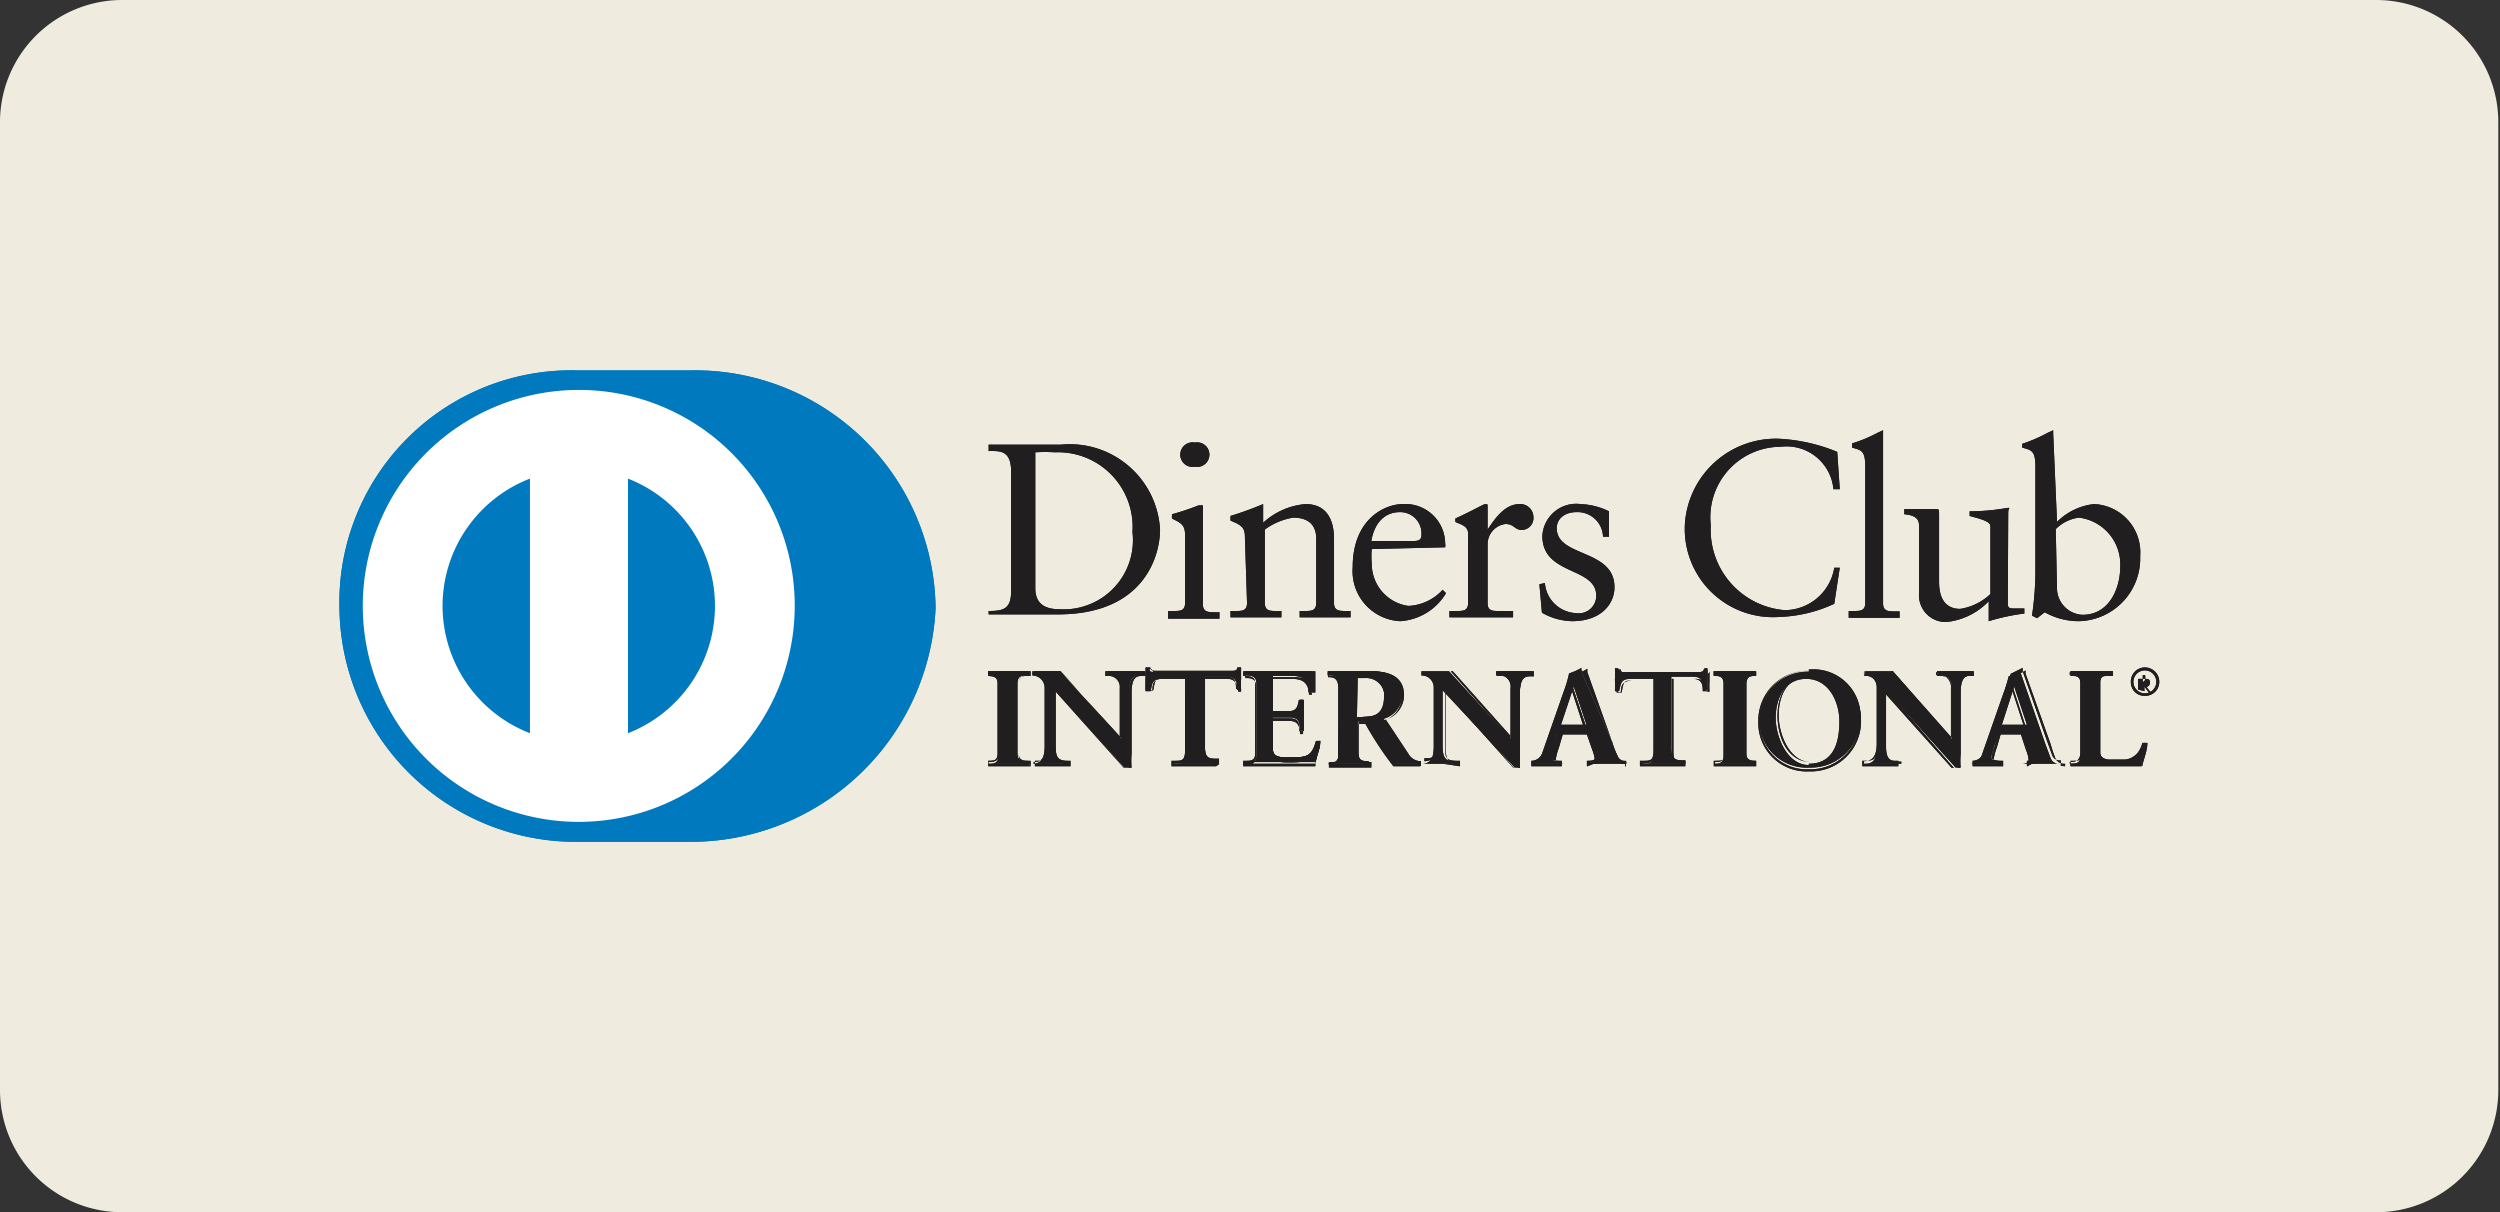
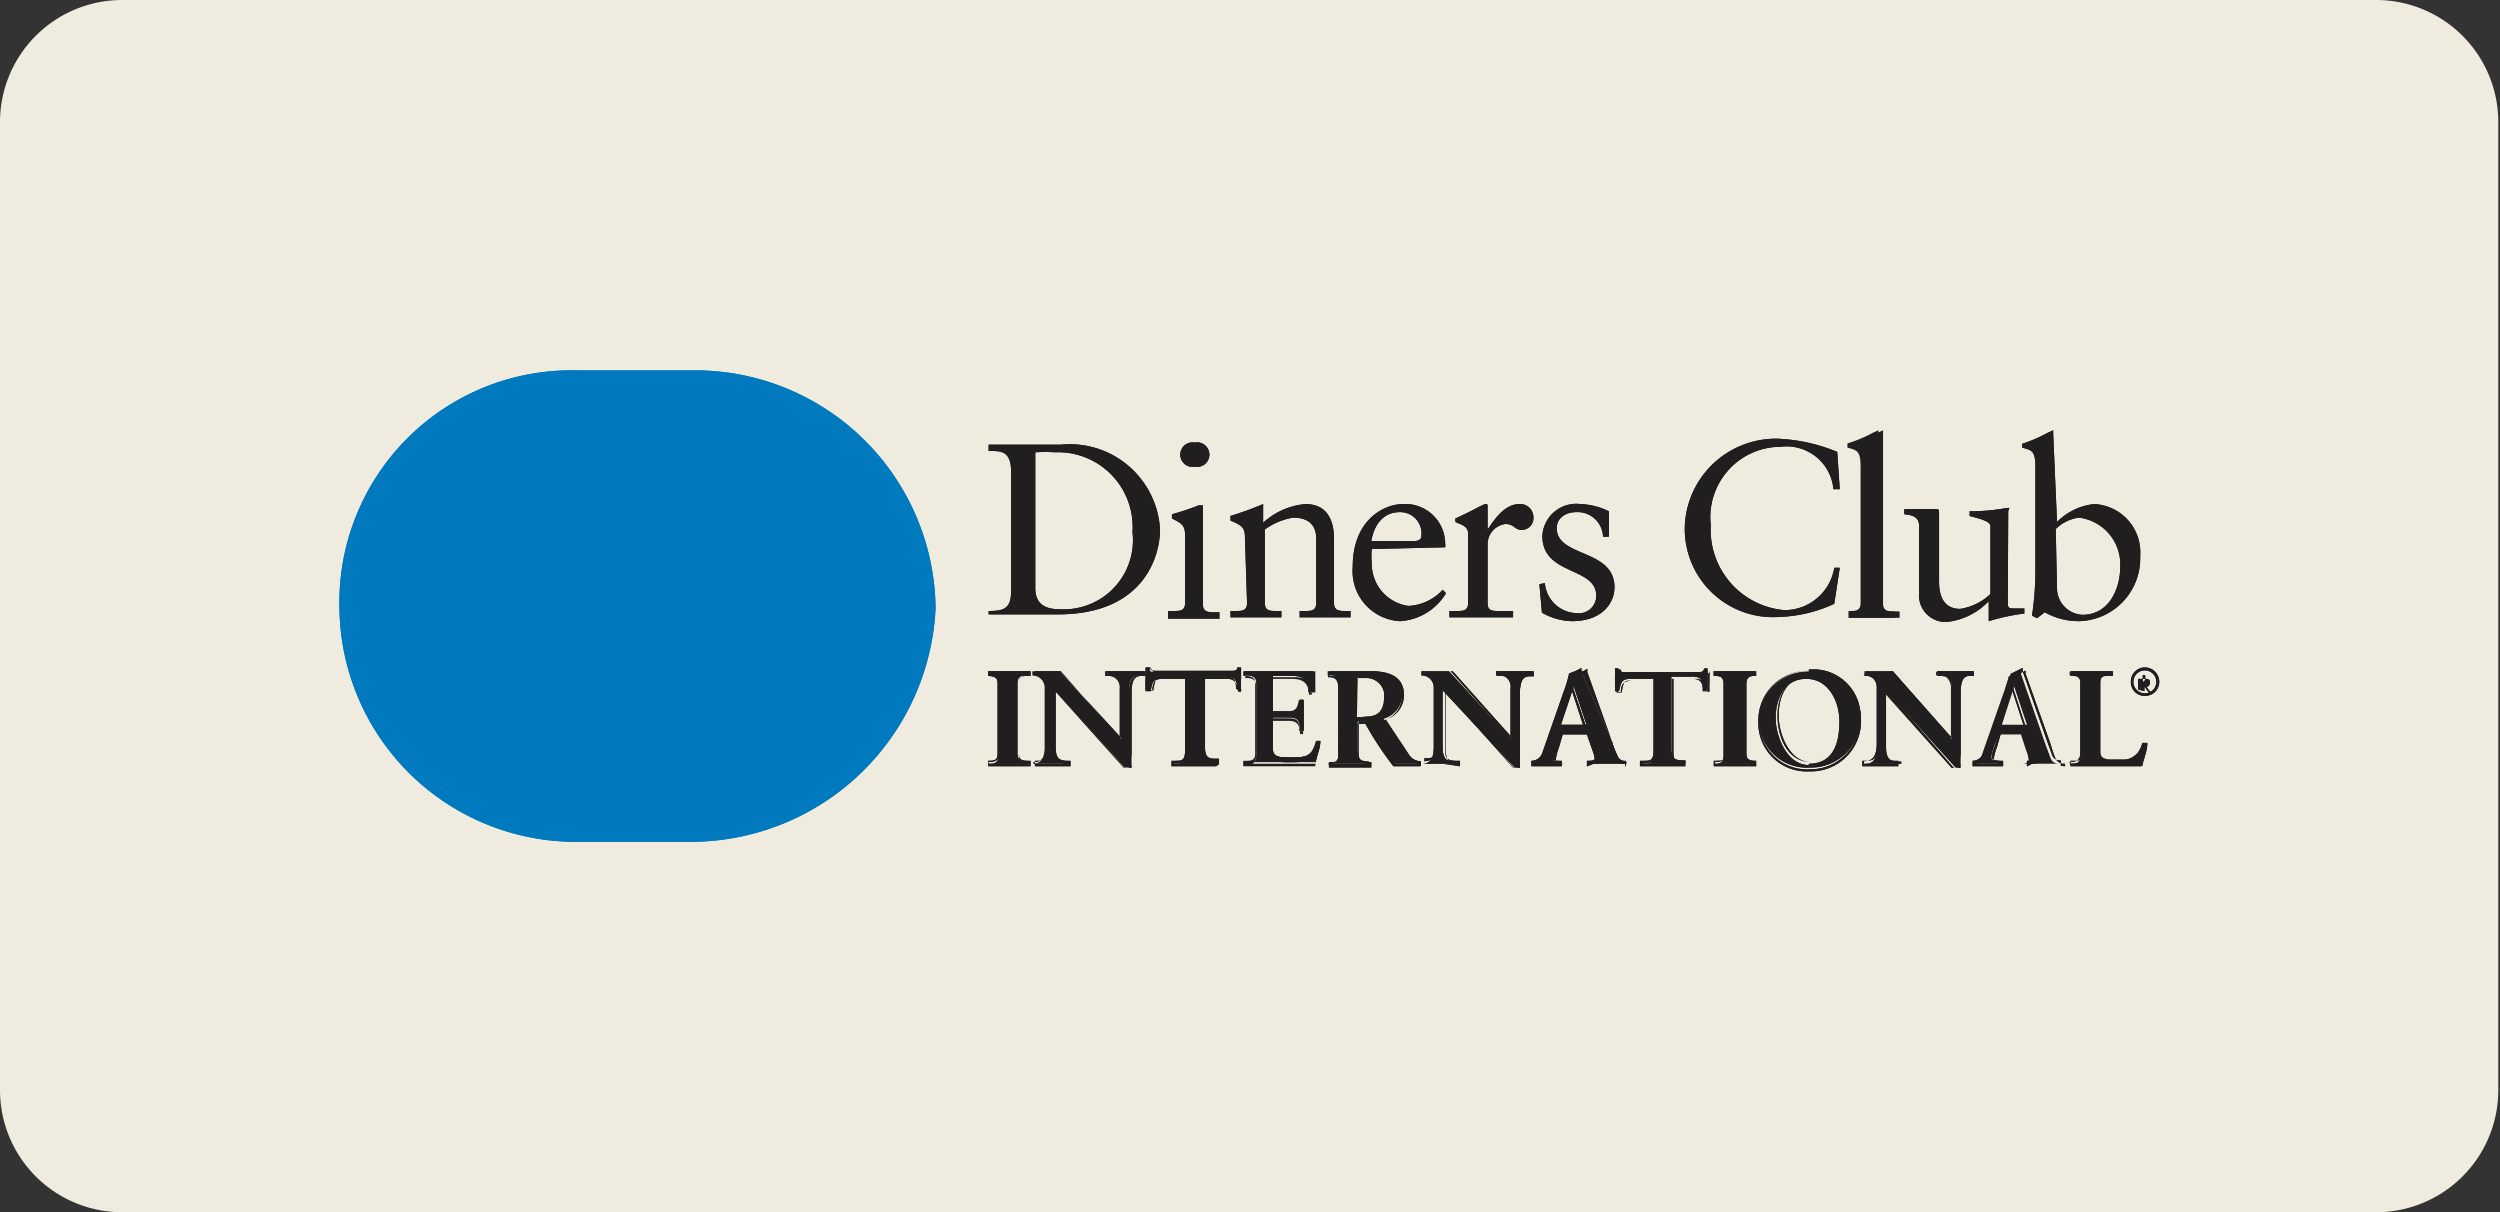
<svg xmlns="http://www.w3.org/2000/svg" id="Layer_1" data-name="Layer 1" viewBox="0 0 58.92 28.57">
  <rect x="0" y="0" width="58.92" height="28.57" fill="#333333" stroke="none" />
  <defs>
    <style>.cls-1{fill:#efecdf;fill-rule:evenodd;}.cls-2{fill:#0079be;}.cls-3{fill:#fff;}.cls-4{fill:#211e1f;}</style>
  </defs>
  <path class="cls-1" d="M56,28.57H2.88A2.88,2.88,0,0,1,0,25.69V2.89A2.88,2.88,0,0,1,2.88,0H56a2.88,2.88,0,0,1,2.88,2.89v22.8A2.88,2.88,0,0,1,56,28.57" />
  <path class="cls-2" d="M16.25,19.84a5.78,5.78,0,0,0,5.8-5.51,5.67,5.67,0,0,0-5.8-5.6H13.64A5.47,5.47,0,0,0,8,14.33a5.57,5.57,0,0,0,5.6,5.51Z" />
  <path class="cls-3" d="M13.65,9.19a5.09,5.09,0,1,0,5.08,5.09,5.08,5.08,0,0,0-5.08-5.09m-3.22,5.09h0a3.22,3.22,0,0,1,2.06-3v6a3.22,3.22,0,0,1-2.06-3m4.37,3h0v-6a3.22,3.22,0,0,1,0,6" />
  <path class="cls-4" d="M23.83,11.12c0-.52-.27-.49-.53-.49v-.15H25a2.13,2.13,0,0,1,2.34,2c0,.58-.34,2-2.41,2H23.3V14.4c.35,0,.52-.05.53-.44Zm.57,2.74h0c0,.45.33.5.61.5a1.63,1.63,0,0,0,1.68-1.82,1.76,1.76,0,0,0-1.83-1.88,3.68,3.68,0,0,0-.46,0Z" />
  <path class="cls-4" d="M27.53,14.4h.12c.16,0,.28,0,.28-.19V12.62c0-.25-.09-.29-.31-.4v-.1a6.09,6.09,0,0,0,.63-.21l.1,0s0,0,0,.08v2.25c0,.19.13.19.3.19h.09v.15H27.53ZM28.16,11h0a.29.29,0,1,1,0-.57.29.29,0,1,1,0,.57" />
  <path class="cls-4" d="M29.34,12.66c0-.22-.07-.28-.34-.39v-.11a8.18,8.18,0,0,0,.77-.28s0,0,0,.06v.38a1.68,1.68,0,0,1,1-.44c.49,0,.67.36.67.82v1.51c0,.19.13.19.29.19h.1v.15H30.63V14.4h.11c.16,0,.28,0,.28-.19V12.69c0-.33-.2-.49-.54-.49a1.53,1.53,0,0,0-.67.28v1.73c0,.19.12.19.29.19h.1v.15H29V14.4h.11c.16,0,.28,0,.28-.19Z" />
  <path class="cls-4" d="M32.33,12.94a1.72,1.72,0,0,0,0,.34,1,1,0,0,0,.86,1A1.16,1.16,0,0,0,34,13.9l.08.08a1.36,1.36,0,0,1-1.08.66,1.18,1.18,0,0,1-1.12-1.27c0-1.15.77-1.49,1.18-1.49a.94.94,0,0,1,1,.92.34.34,0,0,1,0,.1l-.05,0Zm1-.19h0c.15,0,.17-.07.17-.14a.5.5,0,0,0-.51-.54c-.36,0-.6.26-.67.68Z" />
  <path class="cls-4" d="M34.16,14.4h.16c.16,0,.28,0,.28-.19V12.57c0-.19-.22-.22-.3-.27v-.08c.42-.19.66-.34.71-.34s.05,0,.05.08v.52h0c.15-.22.39-.6.75-.6a.31.31,0,0,1,.33.31.28.28,0,0,1-.27.3c-.18,0-.18-.14-.39-.14a.48.48,0,0,0-.42.48v1.38c0,.19.11.19.28.19h.32v.15H34.16Z" />
  <path class="cls-4" d="M36.41,13.74a.77.77,0,0,0,.74.71.41.41,0,0,0,.47-.41c0-.69-1.27-.47-1.27-1.41a.8.8,0,0,1,.9-.75,1.66,1.66,0,0,1,.67.17l0,.6h-.14a.6.6,0,0,0-.63-.58c-.24,0-.46.13-.46.38,0,.69,1.36.48,1.36,1.39,0,.39-.31.8-1,.8a1.49,1.49,0,0,1-.71-.2l-.06-.67Z" />
  <path class="cls-4" d="M43.36,11.53h-.15a1.11,1.11,0,0,0-1.25-1,1.66,1.66,0,0,0-1.64,1.85,1.9,1.9,0,0,0,1.74,2,1.19,1.19,0,0,0,1.17-1l.13,0-.13.85a3.31,3.31,0,0,1-1.29.31,2.08,2.08,0,0,1-2.23-2.2,2.15,2.15,0,0,1,2.21-2,4.13,4.13,0,0,1,1.38.31Z" />
  <path class="cls-4" d="M43.57,14.4h.11c.16,0,.28,0,.28-.19V11c0-.38-.09-.39-.31-.45v-.1a3.29,3.29,0,0,0,.6-.25l.13-.06s0,0,0,.08v4c0,.19.13.19.29.19h.1v.15H43.57Z" />
  <path class="cls-4" d="M47.32,14.23c0,.11.06.11.16.11h.23v.12a5,5,0,0,0-.84.18l0,0v-.47a1.61,1.61,0,0,1-1,.49.63.63,0,0,1-.64-.7V12.45c0-.15,0-.3-.35-.33V12l.75,0c.07,0,.07,0,.07.17v1.51c0,.17,0,.67.5.67a1.34,1.34,0,0,0,.71-.35V12.4c0-.12-.28-.18-.49-.24v-.11c.52,0,.85-.08.91-.08s0,0,0,.11Z" />
  <path class="cls-4" d="M48.48,12.3a1.46,1.46,0,0,1,.87-.42,1.14,1.14,0,0,1,1.09,1.23A1.48,1.48,0,0,1,49,14.64a1.63,1.63,0,0,1-.81-.21l-.18.14-.12-.06a7.28,7.28,0,0,0,.08-1V11c0-.38-.09-.39-.31-.45v-.09a3.64,3.64,0,0,0,.6-.26l.13-.06s0,0,0,.08Zm0,1.59h0a.63.63,0,0,0,.6.6c.63,0,.89-.62.89-1.14A1.11,1.11,0,0,0,49,12.2a.93.93,0,0,0-.55.27Z" />
  <path class="cls-4" d="M23.29,18h0c.12,0,.24,0,.24-.18V16.1c0-.16-.12-.18-.24-.18h0v-.1l.47,0,.5,0v.1h-.05c-.11,0-.23,0-.23.18v1.67c0,.16.12.18.23.18h.05V18h-1Z" />
  <path class="cls-4" d="M24.26,18.06l-.5,0-.47,0h0v-.13h0c.12,0,.22,0,.22-.16V16.1c0-.15-.1-.16-.22-.17h0v-.11h1v.11h-.06c-.11,0-.22,0-.22.17v1.67c0,.15.11.16.22.16h.06v.13Zm0,0h0V18h0c-.11,0-.24,0-.25-.19V16.1c0-.17.14-.19.25-.19h0v-.07H23.3v.07h0c.12,0,.25,0,.25.19v1.67c0,.17-.13.19-.25.19h0V18h.94" />
  <path class="cls-4" d="M26.44,17.42h0V16.22a.26.26,0,0,0-.28-.3H26.1v-.1l.45,0,.39,0v.1h-.05c-.14,0-.28,0-.28.4v1.45c0,.11,0,.22,0,.32H26.5l-1.63-1.82v1.31c0,.27.05.37.3.37h0V18h-.84V18h0c.22,0,.29-.15.29-.41V16.21a.29.29,0,0,0-.29-.29h0v-.1l.36,0,.29,0Z" />
  <path class="cls-4" d="M26.62,18.1h-.13l-1.61-1.8v1.27c0,.28.05.36.29.36h.06v.13h0l-.41,0-.43,0h0v-.13h.06c.21,0,.27-.13.28-.39V16.21a.29.29,0,0,0-.28-.28h-.06v-.11H25l1.39,1.57V16.22a.26.26,0,0,0-.26-.29h-.08v-.11H27v.11h-.06c-.13,0-.27,0-.27.39v1.45a1.67,1.67,0,0,0,0,.32h0Zm-.12,0h.11a1.62,1.62,0,0,1,0-.31V16.32c0-.38.16-.41.3-.41h0v-.07h-.81v.07h.06a.27.27,0,0,1,.29.31v1.2h0L25,15.84h-.64v.07h0a.29.29,0,0,1,.3.3v1.33c0,.26-.07.42-.3.42h0V18h.82V18h0c-.25,0-.32-.11-.32-.39V16.23Zm-.06-.66Zm0,0Z" />
  <path class="cls-4" d="M27.41,16c-.24,0-.25.06-.29.29H27c0-.09,0-.18,0-.27a2.45,2.45,0,0,0,0-.27h.07c0,.1.11.09.2.09H29c.09,0,.17,0,.18-.09h.07l0,.26a2.09,2.09,0,0,0,0,.25l-.09,0c0-.12,0-.31-.24-.31h-.52v1.69c0,.25.11.28.26.28h.06V18H27.61V18h.06c.17,0,.26,0,.26-.27V16Z" />
  <path class="cls-4" d="M28.66,18.06l-.51,0-.54,0h0v-.13h.07c.17,0,.25,0,.25-.25V16h-.51v0H28v1.71c0,.26-.11.28-.28.28h-.05V18h1V18h0c-.15,0-.27,0-.27-.29V16h.53c.21,0,.24.18.25.3l.07,0V16a2,2,0,0,1,0-.24h0c0,.1-.11.1-.19.1H27.33c-.08,0-.16,0-.19-.09h-.05a1.06,1.06,0,0,1,0,.25l0,.26h.07c0-.22.06-.29.3-.29h0v0c-.23,0-.23,0-.28.28H27v0c0-.09,0-.18,0-.27a2.44,2.44,0,0,0,0-.27h.11c0,.08.08.08.16.08H29c.09,0,.16,0,.16-.08v0h0l.09,0h0a2.34,2.34,0,0,0,0,.26v.25h0l-.12,0v0c0-.12,0-.29-.22-.29h-.51v1.67c0,.24.1.26.25.26h.08v.13Z" />
  <path class="cls-4" d="M29.33,18h.05c.11,0,.23,0,.23-.18V16.1c0-.16-.12-.18-.23-.18h-.05v-.1l.8,0,.81,0a4,4,0,0,0,0,.49l-.1,0c0-.21-.05-.38-.39-.38H30v.84h.38c.19,0,.23-.11.25-.28h.09v.73l-.09,0c0-.19,0-.31-.25-.31H30v.74c0,.2.18.2.39.2.38,0,.55,0,.64-.39l.09,0c0,.17-.08.33-.11.5h-1.7Z" />
-   <path class="cls-4" d="M31,18.06l-.85,0-.85,0h0v-.13h.06c.11,0,.22,0,.22-.16V16.1c0-.15-.11-.16-.22-.17h-.06v-.11H31V16c0,.11,0,.23,0,.32h0l-.11,0h0c0-.21-.05-.36-.38-.36H30v.8h.37c.18,0,.21-.09.24-.26v0h.12v0c0,.12,0,.25,0,.37s0,.24,0,.36h0l-.11,0v0c0-.19,0-.3-.24-.3H30v.73c0,.19.17.19.38.19.38,0,.53,0,.63-.38h0l.1,0h0a4.64,4.64,0,0,0-.11.51h0Zm0,0h0c0-.16.07-.32.11-.48l-.07,0c-.09.36-.28.39-.65.39-.2,0-.4,0-.4-.22v-.76h.39c.22,0,.25.13.26.31h.07c0-.12,0-.23,0-.35s0-.24,0-.36h-.07c0,.17-.07.28-.26.28H30V16h.45c.33,0,.39.17.4.37l.07,0a3,3,0,0,1,0-.31v-.15H29.35v.07h0c.11,0,.25,0,.25.19v1.67c0,.17-.14.19-.25.19h0V18H31" />
  <path class="cls-4" d="M31.57,16.16c0-.23-.13-.24-.23-.24h-.05v-.1l.49,0,.51,0c.4,0,.76.11.76.56a.6.6,0,0,1-.44.56l.54.82a.36.36,0,0,0,.31.19V18h-.61a7.23,7.23,0,0,1-.66-1H32v.68c0,.25.11.26.26.26h0V18h-1V18h.05c.12,0,.23-.06.23-.17Zm.41.74h.15c.32,0,.49-.12.49-.5a.43.43,0,0,0-.46-.46H32Z" />
  <path class="cls-4" d="M33.46,18.06l-.31,0c-.1,0-.2,0-.31,0a7.73,7.73,0,0,1-.66-1H32v.66c0,.24.1.24.25.24h.07v.13h0l-.54,0-.46,0h0v-.13h.07c.12,0,.22-.05.22-.15V16.16c0-.22-.12-.22-.22-.23h-.07v-.11h1c.4,0,.77.11.77.57a.61.61,0,0,1-.43.57l.53.8a.34.34,0,0,0,.3.18h0v.11ZM32,17h.22a10.43,10.43,0,0,0,.65,1h.59V18a.34.34,0,0,1-.3-.2l-.55-.82h0a.59.59,0,0,0,.43-.55c0-.44-.34-.54-.74-.54h-1v.07h0c.1,0,.24,0,.24.25v1.62c0,.12-.12.18-.24.18h0V18h1V18h0c-.15,0-.28,0-.28-.27V17Zm0-.09h0v-1h.2a.44.44,0,0,1,.48.47c0,.38-.19.51-.51.51Zm.15,0h0c.32,0,.48-.11.48-.48a.43.43,0,0,0-.45-.45H32v.92Z" />
  <path class="cls-4" d="M35.61,17.42h0V16.22a.26.26,0,0,0-.28-.3h-.07v-.1l.45,0,.39,0v.1h0c-.13,0-.28,0-.28.4v1.45a1.67,1.67,0,0,0,0,.32h-.12L34,16.27v1.31c0,.27.06.37.3.37h0V18h-.84V18h.05c.22,0,.28-.15.28-.41V16.21a.28.28,0,0,0-.29-.29h0v-.1l.37,0,.28,0Z" />
  <path class="cls-4" d="M35.8,18.1h-.13l-1.61-1.8v1.28c0,.27,0,.35.28.35h.07v.13h0L34,18l-.43,0h0v-.13h.06c.21,0,.27-.13.27-.39V16.21a.28.28,0,0,0-.28-.28h-.05v-.11h.67l1.4,1.57V16.22a.26.26,0,0,0-.27-.29h-.08v-.11h.86v.12h-.06c-.13,0-.26,0-.27.39v1.45c0,.11,0,.22,0,.32h0Zm-.12,0h.1c0-.1,0-.2,0-.31V16.32c0-.38.16-.41.29-.41h0v-.07h-.81v.07h.05a.27.27,0,0,1,.29.31v1.2h0l-1.41-1.6h-.63v.07h0a.3.3,0,0,1,.31.3v1.33c0,.26-.08.42-.3.42h0V18h.81V18h0c-.25,0-.31-.11-.31-.38V16.23Zm-.07-.66Zm0,0Z" />
  <path class="cls-4" d="M36.62,17.59a1.42,1.42,0,0,0-.07.25c0,.09.14.11.24.11h0V18H36.1V18h0a.29.29,0,0,0,.27-.21l.51-1.46a2.91,2.91,0,0,0,.12-.39,2,2,0,0,0,.29-.14h0s0,.06,0,.08L38,17.5a3,3,0,0,0,.12.32.19.19,0,0,0,.21.13h0V18H37.4V18h0c.07,0,.19,0,.19-.09a1.12,1.12,0,0,0-.06-.23l-.13-.37h-.72Zm.47-1.41h0l-.3.9h.6Z" />
  <path class="cls-4" d="M38.31,18.06l-.43,0-.48,0h0v-.13h0c.08,0,.19,0,.19-.07a.89.89,0,0,0-.07-.23l-.12-.36h-.7l-.1.32a1.42,1.42,0,0,0-.07.25c0,.07.12.09.23.09h.05v.13h0l-.38,0-.34,0h0v-.13h0a.27.27,0,0,0,.26-.19l.51-1.46a2.77,2.77,0,0,0,.12-.41,1.32,1.32,0,0,0,.29-.13h0a0,0,0,0,1,0,0l0,.08L38,17.49c0,.11.08.23.12.32a.18.18,0,0,0,.2.12h0v.13Zm-.9,0h.89V18h0a.23.23,0,0,1-.23-.13A3.19,3.19,0,0,1,38,17.5l-.59-1.66,0-.08h0a.91.91,0,0,1-.28.13,3,3,0,0,1-.12.4l-.51,1.46a.29.29,0,0,1-.28.21h0V18h.7V18h0c-.1,0-.25,0-.25-.12a1.28,1.28,0,0,1,.07-.26h0l.1-.34h.74l.13.38a.83.83,0,0,1,.07.24c0,.09-.14.1-.22.1h0Zm-.65-.94h0l.31-.92h0l.31.92Zm0,0h.56l-.28-.86Zm.27-.89Z" />
  <path class="cls-4" d="M38.45,16c-.23,0-.24.06-.29.29h-.1a2.51,2.51,0,0,0,0-.27,2.45,2.45,0,0,0,0-.27h.08c0,.1.1.09.19.09H40c.08,0,.16,0,.17-.09h.07l0,.26a2.09,2.09,0,0,0,0,.25l-.09,0c0-.12,0-.31-.24-.31h-.52v1.69c0,.25.11.28.27.28h.06V18H38.65V18h.06c.18,0,.27,0,.27-.27V16Z" />
  <path class="cls-4" d="M39.71,18.06l-.52,0-.54,0h0v-.13h.07c.18,0,.25,0,.25-.25V16h-.51v0H39v1.71c0,.26-.1.28-.28.28h0V18h1V18h0c-.16,0-.28,0-.28-.29V16h.53c.22,0,.24.18.25.3l.07,0a2.18,2.18,0,0,1,0-.25l0-.24h0c0,.09-.1.1-.18.1H38.37c-.07,0-.15,0-.18-.09h-.06a2.09,2.09,0,0,1,0,.25c0,.09,0,.18,0,.26h.07c0-.22.07-.29.3-.29h0v0c-.23,0-.23,0-.28.28h-.12v0c0-.09,0-.18,0-.27a2.45,2.45,0,0,0,0-.27h.1c0,.08.08.08.16.08H40c.09,0,.15,0,.15-.08v0h0l.09,0h0c0,.09,0,.17,0,.26v.25h0l-.11,0v0c0-.12,0-.29-.23-.29h-.5v1.67c0,.24.09.26.25.26h.07v.13Z" />
  <path class="cls-4" d="M40.39,18h0c.11,0,.23,0,.23-.18V16.1c0-.16-.12-.18-.23-.18h0v-.1l.47,0,.5,0v.1h0c-.12,0-.24,0-.24.18v1.67c0,.16.12.18.24.18h0V18h-1Z" />
  <path class="cls-4" d="M41.36,18.06l-.5,0-.47,0h0v-.13h.06c.11,0,.22,0,.22-.16V16.1c0-.15-.11-.16-.22-.17h-.06v-.11h1v.11h0c-.12,0-.22,0-.23.17v1.67c0,.15.11.16.23.16h0v.13Zm0,0h0V18h0c-.12,0-.25,0-.25-.19V16.1c0-.17.13-.19.25-.19h0v-.07h-.94v.07h0c.11,0,.24,0,.24.19v1.67c0,.17-.13.19-.24.19h0V18h.94Z" />
  <path class="cls-4" d="M42.63,15.78a1.11,1.11,0,0,1,1.22,1.09,1.17,1.17,0,0,1-1.2,1.22A1.12,1.12,0,0,1,41.46,17a1.15,1.15,0,0,1,1.17-1.17m0,2.17h0c.61,0,.72-.54.72-1s-.25-1-.78-1-.72.49-.72.92.26,1.11.78,1.11" />
  <path class="cls-4" d="M41.44,17a1.17,1.17,0,0,1,1.19-1.19v0h0A1.15,1.15,0,0,0,41.47,17a1.11,1.11,0,0,0,1.17,1.13,1.16,1.16,0,0,0,1.19-1.21,1.1,1.1,0,0,0-1.2-1.08h0v0a1.13,1.13,0,0,1,1.23,1.11,1.18,1.18,0,0,1-1.22,1.23A1.14,1.14,0,0,1,41.44,17Zm.45-.11h0c0-.43.17-.94.73-.94s.79.58.79,1-.11,1-.73,1h0c.6,0,.71-.53.71-1s-.25-1-.77-1-.7.48-.7.91.25,1.1.76,1.1h0c-.53,0-.79-.55-.79-1.12" />
  <path class="cls-4" d="M46,17.42h0V16.22a.26.26,0,0,0-.27-.3h-.07v-.1l.44,0,.39,0v.1h0c-.13,0-.28,0-.28.4v1.45a1.67,1.67,0,0,0,0,.32h-.12l-1.64-1.82v1.31c0,.27.06.37.3.37h.06V18h-.85V18h0c.22,0,.28-.15.28-.41V16.21a.28.28,0,0,0-.28-.29h0v-.1l.37,0,.28,0Z" />
  <path class="cls-4" d="M46.17,18.1H46l-1.61-1.8v1.28c0,.27,0,.35.28.35h.07v.13h0l-.41,0-.44,0h0v-.13H44c.21,0,.27-.13.27-.39V16.21a.28.28,0,0,0-.27-.28h-.06v-.11h.67L46,17.39V16.22a.26.26,0,0,0-.26-.29h-.09v-.11h.87v.11h-.07c-.13,0-.26,0-.26.39v1.45c0,.11,0,.22,0,.32h0Zm-.12,0h.1c0-.1,0-.2,0-.31V16.32c0-.38.16-.41.29-.41h0v-.07h-.81v.07h.06a.28.28,0,0,1,.29.31v1.2h0l-1.42-1.6h-.63v.07h0a.3.3,0,0,1,.3.3v1.33c0,.26-.07.42-.3.42h0V18h.81V18h0c-.25,0-.31-.11-.31-.38V16.23ZM46,17.42Zm0,0Z" />
  <path class="cls-4" d="M47,17.59a1.42,1.42,0,0,0-.07.25c0,.09.14.11.24.11h0V18h-.73V18h0a.29.29,0,0,0,.27-.21l.51-1.46a2.91,2.91,0,0,0,.12-.39,2,2,0,0,0,.29-.14h0l0,.08.58,1.67.12.32a.2.2,0,0,0,.21.13h0V18h-.92V18h0c.07,0,.19,0,.19-.09a.7.7,0,0,0-.06-.23l-.12-.37H47.1Zm.47-1.41h0l-.29.9h.59Z" />
  <path class="cls-4" d="M48.68,18.06l-.43,0-.48,0h0v-.13h.05c.07,0,.18,0,.18-.07a1.3,1.3,0,0,0-.06-.23l-.12-.36H47.1l-.09.32a.88.88,0,0,0-.07.25c0,.07.12.09.22.09h.05v.13h0l-.38,0-.34,0h0v-.13h0a.28.28,0,0,0,.26-.19l.51-1.46c0-.12.1-.28.13-.4l.28-.14h0a0,0,0,0,1,0,0l0,.08.58,1.66.12.33a.19.19,0,0,0,.2.11h0v.13Zm-.9,0h.89V18h0a.23.23,0,0,1-.23-.13,3.19,3.19,0,0,1-.11-.33l-.59-1.66a.31.31,0,0,1,0-.08h0a1.11,1.11,0,0,1-.29.13,2,2,0,0,1-.12.4l-.5,1.46a.31.31,0,0,1-.29.21h0V18h.7V18h0c-.1,0-.25,0-.25-.12a1.28,1.28,0,0,1,.07-.26h0l.1-.34h.74l.13.38a.83.83,0,0,1,.07.24c0,.09-.14.1-.21.1h0Zm-.64-.94h0l.3-.92h0l.3.92Zm0,0h.56l-.28-.86Zm.27-.89Z" />
  <path class="cls-4" d="M49.49,17.73c0,.13.09.17.19.18a2,2,0,0,0,.42,0,.43.43,0,0,0,.3-.17.77.77,0,0,0,.1-.23h.09c0,.18-.08.36-.12.54H48.8V18h0c.12,0,.24,0,.24-.22V16.1c0-.16-.12-.18-.24-.18h0v-.1l.5,0,.48,0v.1H49.7c-.12,0-.21,0-.21.17Z" />
  <path class="cls-4" d="M50.47,18.06l-.83,0-.84,0h0v-.13h.06c.12,0,.23,0,.23-.2V16.1c0-.15-.11-.16-.23-.17h-.06v-.11h1v.11h-.1c-.12,0-.2,0-.2.16v1.64c0,.12.08.15.18.17h.42a.45.45,0,0,0,.29-.17.62.62,0,0,0,.1-.22h.12v0c0,.18-.08.35-.12.54h0Zm0,0h0l.12-.51h-.07a.84.84,0,0,1-.1.22.48.48,0,0,1-.31.18h-.42c-.11,0-.21-.05-.21-.19V16.09c0-.18.11-.18.23-.18h.07v-.07h-1v.07h0c.11,0,.25,0,.25.19v1.63c0,.21-.13.23-.25.23h0V18h1.65" />
  <path class="cls-4" d="M50.55,15.73a.34.34,0,0,1,.34.34.33.33,0,0,1-.34.33.32.32,0,0,1-.33-.33.33.33,0,0,1,.33-.34m0,.61h0a.27.27,0,0,0,0-.54.27.27,0,0,0,0,.54m-.16-.09h0v0s0,0,0,0V16s0,0,0,0v0h.17c.06,0,.11,0,.11.09a.1.1,0,0,1-.08.1l.06.08.07.07v0h-.06s-.06-.07-.12-.16h0v.11s0,0,0,0v0Zm.11-.18h0s.06,0,.06-.09,0-.07-.06-.07h0Z" />
  <path class="cls-2" d="M16.25,19.84a5.78,5.78,0,0,0,5.8-5.51,5.67,5.67,0,0,0-5.8-5.6H13.64A5.47,5.47,0,0,0,8,14.33a5.57,5.57,0,0,0,5.6,5.51Z" />
-   <path class="cls-3" d="M13.65,9.19a5.09,5.09,0,1,0,5.08,5.09,5.08,5.08,0,0,0-5.08-5.09m-3.22,5.09h0a3.22,3.22,0,0,1,2.06-3v6a3.22,3.22,0,0,1-2.06-3m4.37,3h0v-6a3.22,3.22,0,0,1,0,6" />
  <path class="cls-4" d="M23.83,11.12c0-.52-.27-.49-.53-.49v-.15H25a2.13,2.13,0,0,1,2.34,2c0,.58-.34,2-2.41,2H23.3V14.4c.35,0,.52-.05.53-.44Zm.57,2.74h0c0,.45.33.5.61.5a1.63,1.63,0,0,0,1.68-1.82,1.76,1.76,0,0,0-1.83-1.88,3.68,3.68,0,0,0-.46,0Z" />
  <path class="cls-4" d="M27.53,14.4h.12c.16,0,.28,0,.28-.19V12.62c0-.25-.09-.29-.31-.4v-.1a6.09,6.09,0,0,0,.63-.21l.1,0s0,0,0,.08v2.25c0,.19.13.19.3.19h.09v.15H27.53ZM28.16,11h0a.29.29,0,1,1,0-.57.29.29,0,1,1,0,.57" />
  <path class="cls-4" d="M29.34,12.66c0-.22-.07-.28-.34-.39v-.11a8.18,8.18,0,0,0,.77-.28s0,0,0,.06v.38a1.68,1.68,0,0,1,1-.44c.49,0,.67.36.67.82v1.51c0,.19.13.19.29.19h.1v.15H30.63V14.4h.11c.16,0,.28,0,.28-.19V12.69c0-.33-.2-.49-.54-.49a1.53,1.53,0,0,0-.67.28v1.73c0,.19.12.19.29.19h.1v.15H29V14.4h.11c.16,0,.28,0,.28-.19Z" />
  <path class="cls-4" d="M32.33,12.94a1.72,1.72,0,0,0,0,.34,1,1,0,0,0,.86,1A1.16,1.16,0,0,0,34,13.9l.08.08a1.36,1.36,0,0,1-1.08.66,1.18,1.18,0,0,1-1.12-1.27c0-1.15.77-1.49,1.18-1.49a.94.94,0,0,1,1,.92.34.34,0,0,1,0,.1l-.05,0Zm1-.19h0c.15,0,.17-.07.17-.14a.5.5,0,0,0-.51-.54c-.36,0-.6.26-.67.68Z" />
  <path class="cls-4" d="M34.16,14.4h.16c.16,0,.28,0,.28-.19V12.57c0-.19-.22-.22-.3-.27v-.08c.42-.19.66-.34.71-.34s.05,0,.05.08v.52h0c.15-.22.39-.6.75-.6a.31.31,0,0,1,.33.31.28.28,0,0,1-.27.3c-.18,0-.18-.14-.39-.14a.48.48,0,0,0-.42.48v1.38c0,.19.11.19.28.19h.32v.15H34.16Z" />
  <path class="cls-4" d="M36.41,13.74a.77.77,0,0,0,.74.71.41.41,0,0,0,.47-.41c0-.69-1.27-.47-1.27-1.41a.8.8,0,0,1,.9-.75,1.66,1.66,0,0,1,.67.17l0,.6h-.14a.6.6,0,0,0-.63-.58c-.24,0-.46.13-.46.38,0,.69,1.36.48,1.36,1.39,0,.39-.31.8-1,.8a1.49,1.49,0,0,1-.71-.2l-.06-.67Z" />
  <path class="cls-4" d="M43.36,11.53h-.15a1.11,1.11,0,0,0-1.25-1,1.66,1.66,0,0,0-1.64,1.85,1.9,1.9,0,0,0,1.74,2,1.19,1.19,0,0,0,1.17-1l.13,0-.13.85a3.31,3.31,0,0,1-1.29.31,2.08,2.08,0,0,1-2.23-2.2,2.15,2.15,0,0,1,2.21-2,4.13,4.13,0,0,1,1.38.31Z" />
-   <path class="cls-4" d="M43.57,14.4h.11c.16,0,.28,0,.28-.19V11c0-.38-.09-.39-.31-.45v-.1a3.29,3.29,0,0,0,.6-.25l.13-.06s0,0,0,.08v4c0,.19.13.19.29.19h.1v.15H43.57Z" />
+   <path class="cls-4" d="M43.57,14.4c.16,0,.28,0,.28-.19V11c0-.38-.09-.39-.31-.45v-.1a3.29,3.29,0,0,0,.6-.25l.13-.06s0,0,0,.08v4c0,.19.13.19.29.19h.1v.15H43.57Z" />
  <path class="cls-4" d="M47.32,14.23c0,.11.06.11.16.11h.23v.12a5,5,0,0,0-.84.18l0,0v-.47a1.61,1.61,0,0,1-1,.49.63.63,0,0,1-.64-.7V12.45c0-.15,0-.3-.35-.33V12l.75,0c.07,0,.07,0,.07.17v1.51c0,.17,0,.67.5.67a1.34,1.34,0,0,0,.71-.35V12.4c0-.12-.28-.18-.49-.24v-.11c.52,0,.85-.08.91-.08s0,0,0,.11Z" />
  <path class="cls-4" d="M48.48,12.3a1.46,1.46,0,0,1,.87-.42,1.14,1.14,0,0,1,1.09,1.23A1.48,1.48,0,0,1,49,14.64a1.63,1.63,0,0,1-.81-.21l-.18.14-.12-.06a7.28,7.28,0,0,0,.08-1V11c0-.38-.09-.39-.31-.45v-.09a3.64,3.64,0,0,0,.6-.26l.13-.06s0,0,0,.08Zm0,1.59h0a.63.63,0,0,0,.6.6c.63,0,.89-.62.89-1.14A1.11,1.11,0,0,0,49,12.2a.93.93,0,0,0-.55.27Z" />
  <path class="cls-4" d="M23.29,18h0c.12,0,.24,0,.24-.18V16.1c0-.16-.12-.18-.24-.18h0v-.1l.47,0,.5,0v.1h-.05c-.11,0-.23,0-.23.18v1.67c0,.16.12.18.23.18h.05V18h-1Z" />
  <path class="cls-4" d="M24.26,18.06l-.5,0-.47,0h0v-.13h0c.12,0,.22,0,.22-.16V16.1c0-.15-.1-.16-.22-.17h0v-.11h1v.11h-.06c-.11,0-.22,0-.22.17v1.67c0,.15.11.16.22.16h.06v.13Zm0,0h0V18h0c-.11,0-.24,0-.25-.19V16.1c0-.17.14-.19.25-.19h0v-.07H23.3v.07h0c.12,0,.25,0,.25.19v1.67c0,.17-.13.19-.25.19h0V18h.94" />
-   <path class="cls-4" d="M26.44,17.42h0V16.22a.26.26,0,0,0-.28-.3H26.1v-.1l.45,0,.39,0v.1h-.05c-.14,0-.28,0-.28.4v1.45c0,.11,0,.22,0,.32H26.5l-1.63-1.82v1.31c0,.27.05.37.3.37h0V18h-.84V18h0c.22,0,.29-.15.29-.41V16.21a.29.29,0,0,0-.29-.29h0v-.1l.36,0,.29,0Z" />
  <path class="cls-4" d="M26.62,18.1h-.13l-1.61-1.8v1.27c0,.28.05.36.29.36h.06v.13h0l-.41,0-.43,0h0v-.13h.06c.21,0,.27-.13.28-.39V16.21a.29.29,0,0,0-.28-.28h-.06v-.11H25l1.39,1.57V16.22a.26.26,0,0,0-.26-.29h-.08v-.11H27v.11h-.06c-.13,0-.27,0-.27.39v1.45a1.67,1.67,0,0,0,0,.32h0Zm-.12,0h.11a1.62,1.62,0,0,1,0-.31V16.32c0-.38.16-.41.3-.41h0v-.07h-.81v.07h.06a.27.27,0,0,1,.29.31v1.2h0L25,15.84h-.64v.07h0a.29.29,0,0,1,.3.3v1.33c0,.26-.07.42-.3.42h0V18h.82V18h0c-.25,0-.32-.11-.32-.39V16.23Zm-.06-.66Zm0,0Z" />
  <path class="cls-4" d="M27.41,16c-.24,0-.25.06-.29.29H27c0-.09,0-.18,0-.27a2.45,2.45,0,0,0,0-.27h.07c0,.1.11.09.2.09H29c.09,0,.17,0,.18-.09h.07l0,.26a2.09,2.09,0,0,0,0,.25l-.09,0c0-.12,0-.31-.24-.31h-.52v1.69c0,.25.11.28.26.28h.06V18H27.61V18h.06c.17,0,.26,0,.26-.27V16Z" />
  <path class="cls-4" d="M28.66,18.06l-.51,0-.54,0h0v-.13h.07c.17,0,.25,0,.25-.25V16h-.51v0H28v1.71c0,.26-.11.28-.28.28h-.05V18h1V18h0c-.15,0-.27,0-.27-.29V16h.53c.21,0,.24.18.25.3l.07,0V16a2,2,0,0,1,0-.24h0c0,.1-.11.1-.19.1H27.33c-.08,0-.16,0-.19-.09h-.05a1.06,1.06,0,0,1,0,.25l0,.26h.07c0-.22.06-.29.3-.29h0v0c-.23,0-.23,0-.28.28H27v0c0-.09,0-.18,0-.27a2.44,2.44,0,0,0,0-.27h.11c0,.08.08.08.16.08H29c.09,0,.16,0,.16-.08v0h0l.09,0h0a2.34,2.34,0,0,0,0,.26v.25h0l-.12,0v0c0-.12,0-.29-.22-.29h-.51v1.67c0,.24.1.26.25.26h.08v.13Z" />
  <path class="cls-4" d="M29.33,18h.05c.11,0,.23,0,.23-.18V16.1c0-.16-.12-.18-.23-.18h-.05v-.1l.8,0,.81,0a4,4,0,0,0,0,.49l-.1,0c0-.21-.05-.38-.39-.38H30v.84h.38c.19,0,.23-.11.25-.28h.09v.73l-.09,0c0-.19,0-.31-.25-.31H30v.74c0,.2.18.2.39.2.38,0,.55,0,.64-.39l.09,0c0,.17-.08.33-.11.5h-1.7Z" />
  <path class="cls-4" d="M31,18.06l-.85,0-.85,0h0v-.13h.06c.11,0,.22,0,.22-.16V16.1c0-.15-.11-.16-.22-.17h-.06v-.11H31V16c0,.11,0,.23,0,.32h0l-.11,0h0c0-.21-.05-.36-.38-.36H30v.8h.37c.18,0,.21-.09.24-.26v0h.12v0c0,.12,0,.25,0,.37s0,.24,0,.36h0l-.11,0v0c0-.19,0-.3-.24-.3H30v.73c0,.19.17.19.38.19.38,0,.53,0,.63-.38h0l.1,0h0a4.64,4.64,0,0,0-.11.51h0Zm0,0h0c0-.16.07-.32.11-.48l-.07,0c-.09.36-.28.39-.65.39-.2,0-.4,0-.4-.22v-.76h.39c.22,0,.25.13.26.31h.07c0-.12,0-.23,0-.35s0-.24,0-.36h-.07c0,.17-.07.28-.26.28H30V16h.45c.33,0,.39.17.4.37l.07,0a3,3,0,0,1,0-.31v-.15H29.35v.07h0c.11,0,.25,0,.25.19v1.67c0,.17-.14.19-.25.19h0V18H31" />
-   <path class="cls-4" d="M31.57,16.16c0-.23-.13-.24-.23-.24h-.05v-.1l.49,0,.51,0c.4,0,.76.11.76.56a.6.6,0,0,1-.44.56l.54.82a.36.36,0,0,0,.31.19V18h-.61a7.23,7.23,0,0,1-.66-1H32v.68c0,.25.11.26.26.26h0V18h-1V18h.05c.12,0,.23-.06.23-.17Zm.41.74h.15c.32,0,.49-.12.49-.5a.43.43,0,0,0-.46-.46H32Z" />
  <path class="cls-4" d="M33.46,18.06l-.31,0c-.1,0-.2,0-.31,0a7.73,7.73,0,0,1-.66-1H32v.66c0,.24.1.24.25.24h.07v.13h0l-.54,0-.46,0h0v-.13h.07c.12,0,.22-.05.22-.15V16.16c0-.22-.12-.22-.22-.23h-.07v-.11h1c.4,0,.77.11.77.57a.61.61,0,0,1-.43.57l.53.8a.34.34,0,0,0,.3.18h0v.11ZM32,17h.22a10.43,10.43,0,0,0,.65,1h.59V18a.34.34,0,0,1-.3-.2l-.55-.82h0a.59.59,0,0,0,.43-.55c0-.44-.34-.54-.74-.54h-1v.07h0c.1,0,.24,0,.24.25v1.62c0,.12-.12.18-.24.18h0V18h1V18h0c-.15,0-.28,0-.28-.27V17Zm0-.09h0v-1h.2a.44.44,0,0,1,.48.47c0,.38-.19.51-.51.51Zm.15,0h0c.32,0,.48-.11.48-.48a.43.43,0,0,0-.45-.45H32v.92Z" />
  <path class="cls-4" d="M35.61,17.42h0V16.22a.26.26,0,0,0-.28-.3h-.07v-.1l.45,0,.39,0v.1h0c-.13,0-.28,0-.28.4v1.45a1.67,1.67,0,0,0,0,.32h-.12L34,16.27v1.31c0,.27.06.37.3.37h0V18h-.84V18h.05c.22,0,.28-.15.28-.41V16.21a.28.28,0,0,0-.29-.29h0v-.1l.37,0,.28,0Z" />
  <path class="cls-4" d="M35.8,18.1h-.13l-1.61-1.8v1.28c0,.27,0,.35.28.35h.07v.13h0L34,18l-.43,0h0v-.13h.06c.21,0,.27-.13.27-.39V16.21a.28.28,0,0,0-.28-.28h-.05v-.11h.67l1.4,1.57V16.22a.26.26,0,0,0-.27-.29h-.08v-.11h.86v.12h-.06c-.13,0-.26,0-.27.39v1.45c0,.11,0,.22,0,.32h0Zm-.12,0h.1c0-.1,0-.2,0-.31V16.32c0-.38.16-.41.29-.41h0v-.07h-.81v.07h.05a.27.27,0,0,1,.29.31v1.2h0l-1.41-1.6h-.63v.07h0a.3.3,0,0,1,.31.3v1.33c0,.26-.08.42-.3.42h0V18h.81V18h0c-.25,0-.31-.11-.31-.38V16.23Zm-.07-.66Zm0,0Z" />
  <path class="cls-4" d="M36.62,17.59a1.42,1.42,0,0,0-.07.25c0,.09.14.11.24.11h0V18H36.1V18h0a.29.29,0,0,0,.27-.21l.51-1.46a2.91,2.91,0,0,0,.12-.39,2,2,0,0,0,.29-.14h0s0,.06,0,.08L38,17.5a3,3,0,0,0,.12.32.19.19,0,0,0,.21.13h0V18H37.4V18h0c.07,0,.19,0,.19-.09a1.12,1.12,0,0,0-.06-.23l-.13-.37h-.72Zm.47-1.41h0l-.3.9h.6Z" />
  <path class="cls-4" d="M38.31,18.06l-.43,0-.48,0h0v-.13h0c.08,0,.19,0,.19-.07a.89.89,0,0,0-.07-.23l-.12-.36h-.7l-.1.32a1.42,1.42,0,0,0-.07.25c0,.07.12.09.23.09h.05v.13h0l-.38,0-.34,0h0v-.13h0a.27.27,0,0,0,.26-.19l.51-1.46a2.77,2.77,0,0,0,.12-.41,1.32,1.32,0,0,0,.29-.13h0a0,0,0,0,1,0,0l0,.08L38,17.49c0,.11.08.23.12.32a.18.18,0,0,0,.2.12h0v.13Zm-.9,0h.89V18h0a.23.23,0,0,1-.23-.13A3.19,3.19,0,0,1,38,17.5l-.59-1.66,0-.08h0a.91.91,0,0,1-.28.13,3,3,0,0,1-.12.4l-.51,1.46a.29.29,0,0,1-.28.21h0V18h.7V18h0c-.1,0-.25,0-.25-.12a1.28,1.28,0,0,1,.07-.26h0l.1-.34h.74l.13.38a.83.83,0,0,1,.07.24c0,.09-.14.1-.22.1h0Zm-.65-.94h0l.31-.92h0l.31.92Zm0,0h.56l-.28-.86Zm.27-.89Z" />
  <path class="cls-4" d="M38.45,16c-.23,0-.24.06-.29.29h-.1a2.51,2.51,0,0,0,0-.27,2.45,2.45,0,0,0,0-.27h.08c0,.1.1.09.19.09H40c.08,0,.16,0,.17-.09h.07l0,.26a2.09,2.09,0,0,0,0,.25l-.09,0c0-.12,0-.31-.24-.31h-.52v1.69c0,.25.11.28.27.28h.06V18H38.65V18h.06c.18,0,.27,0,.27-.27V16Z" />
  <path class="cls-4" d="M39.71,18.06l-.52,0-.54,0h0v-.13h.07c.18,0,.25,0,.25-.25V16h-.51v0H39v1.71c0,.26-.1.28-.28.28h0V18h1V18h0c-.16,0-.28,0-.28-.29V16h.53c.22,0,.24.18.25.3l.07,0a2.18,2.18,0,0,1,0-.25l0-.24h0c0,.09-.1.1-.18.1H38.37c-.07,0-.15,0-.18-.09h-.06a2.09,2.09,0,0,1,0,.25c0,.09,0,.18,0,.26h.07c0-.22.07-.29.3-.29h0v0c-.23,0-.23,0-.28.28h-.12v0c0-.09,0-.18,0-.27a2.45,2.45,0,0,0,0-.27h.1c0,.08.08.08.16.08H40c.09,0,.15,0,.15-.08v0h0l.09,0h0c0,.09,0,.17,0,.26v.25h0l-.11,0v0c0-.12,0-.29-.23-.29h-.5v1.67c0,.24.09.26.25.26h.07v.13Z" />
  <path class="cls-4" d="M40.39,18h0c.11,0,.23,0,.23-.18V16.1c0-.16-.12-.18-.23-.18h0v-.1l.47,0,.5,0v.1h0c-.12,0-.24,0-.24.18v1.67c0,.16.12.18.24.18h0V18h-1Z" />
  <path class="cls-4" d="M41.36,18.06l-.5,0-.47,0h0v-.13h.06c.11,0,.22,0,.22-.16V16.1c0-.15-.11-.16-.22-.17h-.06v-.11h1v.11h0c-.12,0-.22,0-.23.17v1.67c0,.15.11.16.23.16h0v.13Zm0,0h0V18h0c-.12,0-.25,0-.25-.19V16.1c0-.17.13-.19.25-.19h0v-.07h-.94v.07h0c.11,0,.24,0,.24.19v1.67c0,.17-.13.19-.24.19h0V18h.94Z" />
  <path class="cls-4" d="M42.63,15.78a1.11,1.11,0,0,1,1.22,1.09,1.17,1.17,0,0,1-1.2,1.22A1.12,1.12,0,0,1,41.46,17a1.15,1.15,0,0,1,1.17-1.17m0,2.17h0c.61,0,.72-.54.72-1s-.25-1-.78-1-.72.49-.72.92.26,1.11.78,1.11" />
  <path class="cls-4" d="M41.44,17a1.17,1.17,0,0,1,1.19-1.19v0h0A1.15,1.15,0,0,0,41.47,17a1.11,1.11,0,0,0,1.17,1.13,1.16,1.16,0,0,0,1.19-1.21,1.1,1.1,0,0,0-1.2-1.08h0v0a1.13,1.13,0,0,1,1.23,1.11,1.18,1.18,0,0,1-1.22,1.23A1.14,1.14,0,0,1,41.44,17Zm.45-.11h0c0-.43.17-.94.73-.94s.79.58.79,1-.11,1-.73,1h0c.6,0,.71-.53.71-1s-.25-1-.77-1-.7.48-.7.91.25,1.1.76,1.1h0c-.53,0-.79-.55-.79-1.12" />
  <path class="cls-4" d="M46,17.42h0V16.22a.26.26,0,0,0-.27-.3h-.07v-.1l.44,0,.39,0v.1h0c-.13,0-.28,0-.28.4v1.45a1.67,1.67,0,0,0,0,.32h-.12l-1.64-1.82v1.31c0,.27.06.37.3.37h.06V18h-.85V18h0c.22,0,.28-.15.28-.41V16.21a.28.28,0,0,0-.28-.29h0v-.1l.37,0,.28,0Z" />
  <path class="cls-4" d="M46.17,18.1H46l-1.61-1.8v1.28c0,.27,0,.35.28.35h.07v.13h0l-.41,0-.44,0h0v-.13H44c.21,0,.27-.13.27-.39V16.21a.28.28,0,0,0-.27-.28h-.06v-.11h.67L46,17.39V16.22a.26.26,0,0,0-.26-.29h-.09v-.11h.87v.11h-.07c-.13,0-.26,0-.26.39v1.45c0,.11,0,.22,0,.32h0Zm-.12,0h.1c0-.1,0-.2,0-.31V16.32c0-.38.16-.41.29-.41h0v-.07h-.81v.07h.06a.28.28,0,0,1,.29.31v1.2h0l-1.42-1.6h-.63v.07h0a.3.3,0,0,1,.3.3v1.33c0,.26-.07.42-.3.42h0V18h.81V18h0c-.25,0-.31-.11-.31-.38V16.23ZM46,17.42Zm0,0Z" />
-   <path class="cls-4" d="M47,17.59a1.42,1.42,0,0,0-.07.25c0,.09.14.11.24.11h0V18h-.73V18h0a.29.29,0,0,0,.27-.21l.51-1.46a2.91,2.91,0,0,0,.12-.39,2,2,0,0,0,.29-.14h0l0,.08.58,1.67.12.32a.2.2,0,0,0,.21.13h0V18h-.92V18h0c.07,0,.19,0,.19-.09a.7.7,0,0,0-.06-.23l-.12-.37H47.1Zm.47-1.41h0l-.29.9h.59Z" />
  <path class="cls-4" d="M48.68,18.06l-.43,0-.48,0h0v-.13h.05c.07,0,.18,0,.18-.07a1.3,1.3,0,0,0-.06-.23l-.12-.36H47.1l-.09.32a.88.88,0,0,0-.07.25c0,.07.12.09.22.09h.05v.13h0l-.38,0-.34,0h0v-.13h0a.28.28,0,0,0,.26-.19l.51-1.46c0-.12.1-.28.13-.4l.28-.14h0a0,0,0,0,1,0,0l0,.08.58,1.66.12.33a.19.19,0,0,0,.2.11h0v.13Zm-.9,0h.89V18h0a.23.23,0,0,1-.23-.13,3.19,3.19,0,0,1-.11-.33l-.59-1.66a.31.31,0,0,1,0-.08h0a1.11,1.11,0,0,1-.29.13,2,2,0,0,1-.12.4l-.5,1.46a.31.31,0,0,1-.29.21h0V18h.7V18h0c-.1,0-.25,0-.25-.12a1.28,1.28,0,0,1,.07-.26h0l.1-.34h.74l.13.38a.83.83,0,0,1,.07.24c0,.09-.14.1-.21.1h0Zm-.64-.94h0l.3-.92h0l.3.92Zm0,0h.56l-.28-.86Zm.27-.89Z" />
  <path class="cls-4" d="M49.49,17.73c0,.13.09.17.19.18a2,2,0,0,0,.42,0,.43.43,0,0,0,.3-.17.77.77,0,0,0,.1-.23h.09c0,.18-.08.36-.12.54H48.8V18h0c.12,0,.24,0,.24-.22V16.1c0-.16-.12-.18-.24-.18h0v-.1l.5,0,.48,0v.1H49.7c-.12,0-.21,0-.21.17Z" />
  <path class="cls-4" d="M50.47,18.06l-.83,0-.84,0h0v-.13h.06c.12,0,.23,0,.23-.2V16.1c0-.15-.11-.16-.23-.17h-.06v-.11h1v.11h-.1c-.12,0-.2,0-.2.16v1.64c0,.12.08.15.18.17h.42a.45.45,0,0,0,.29-.17.62.62,0,0,0,.1-.22h.12v0c0,.18-.08.35-.12.54h0Zm0,0h0l.12-.51h-.07a.84.84,0,0,1-.1.22.48.48,0,0,1-.31.18h-.42c-.11,0-.21-.05-.21-.19V16.09c0-.18.11-.18.23-.18h.07v-.07h-1v.07h0c.11,0,.25,0,.25.19v1.63c0,.21-.13.23-.25.23h0V18h1.65" />
  <path class="cls-4" d="M50.55,15.73a.34.34,0,0,1,.34.34.33.33,0,0,1-.34.33.32.32,0,0,1-.33-.33.33.33,0,0,1,.33-.34m0,.61h0a.27.27,0,0,0,0-.54.27.27,0,0,0,0,.54m-.16-.09h0v0s0,0,0,0V16s0,0,0,0v0h.17c.06,0,.11,0,.11.09a.1.1,0,0,1-.08.1l.06.08.07.07v0h-.06s-.06-.07-.12-.16h0v.11s0,0,0,0v0Zm.11-.18h0s.06,0,.06-.09,0-.07-.06-.07h0Z" />
</svg>